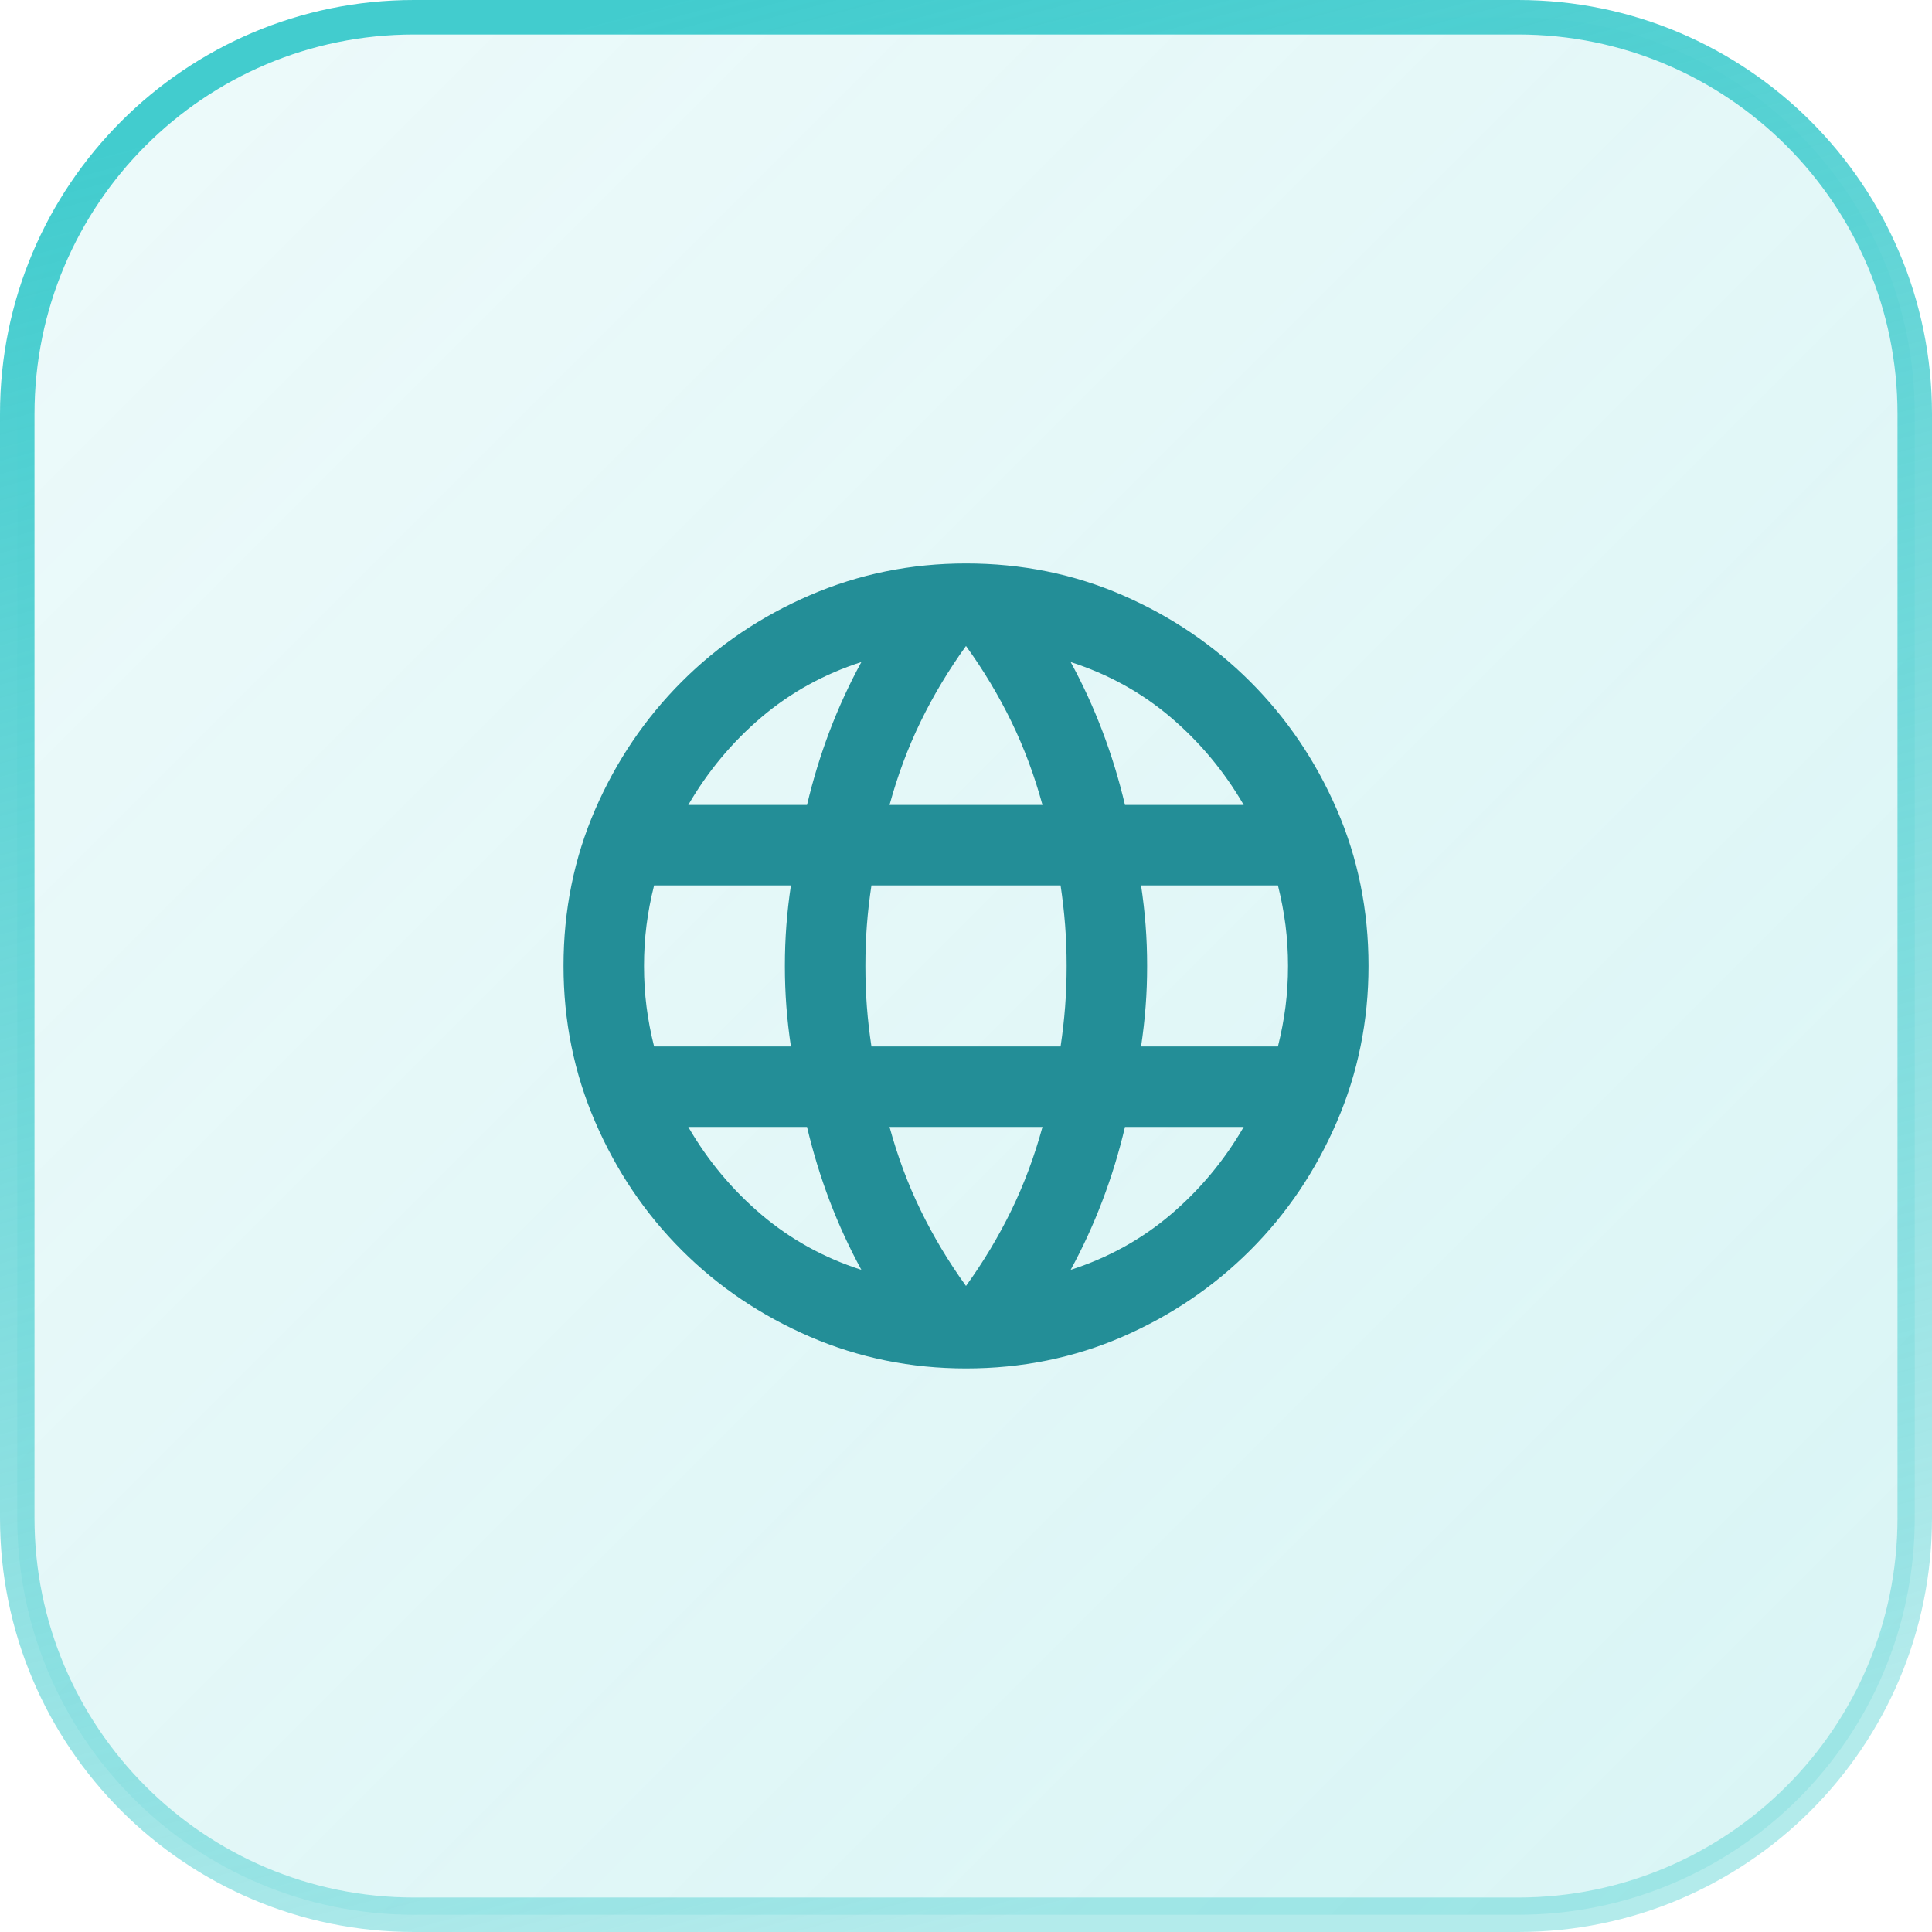
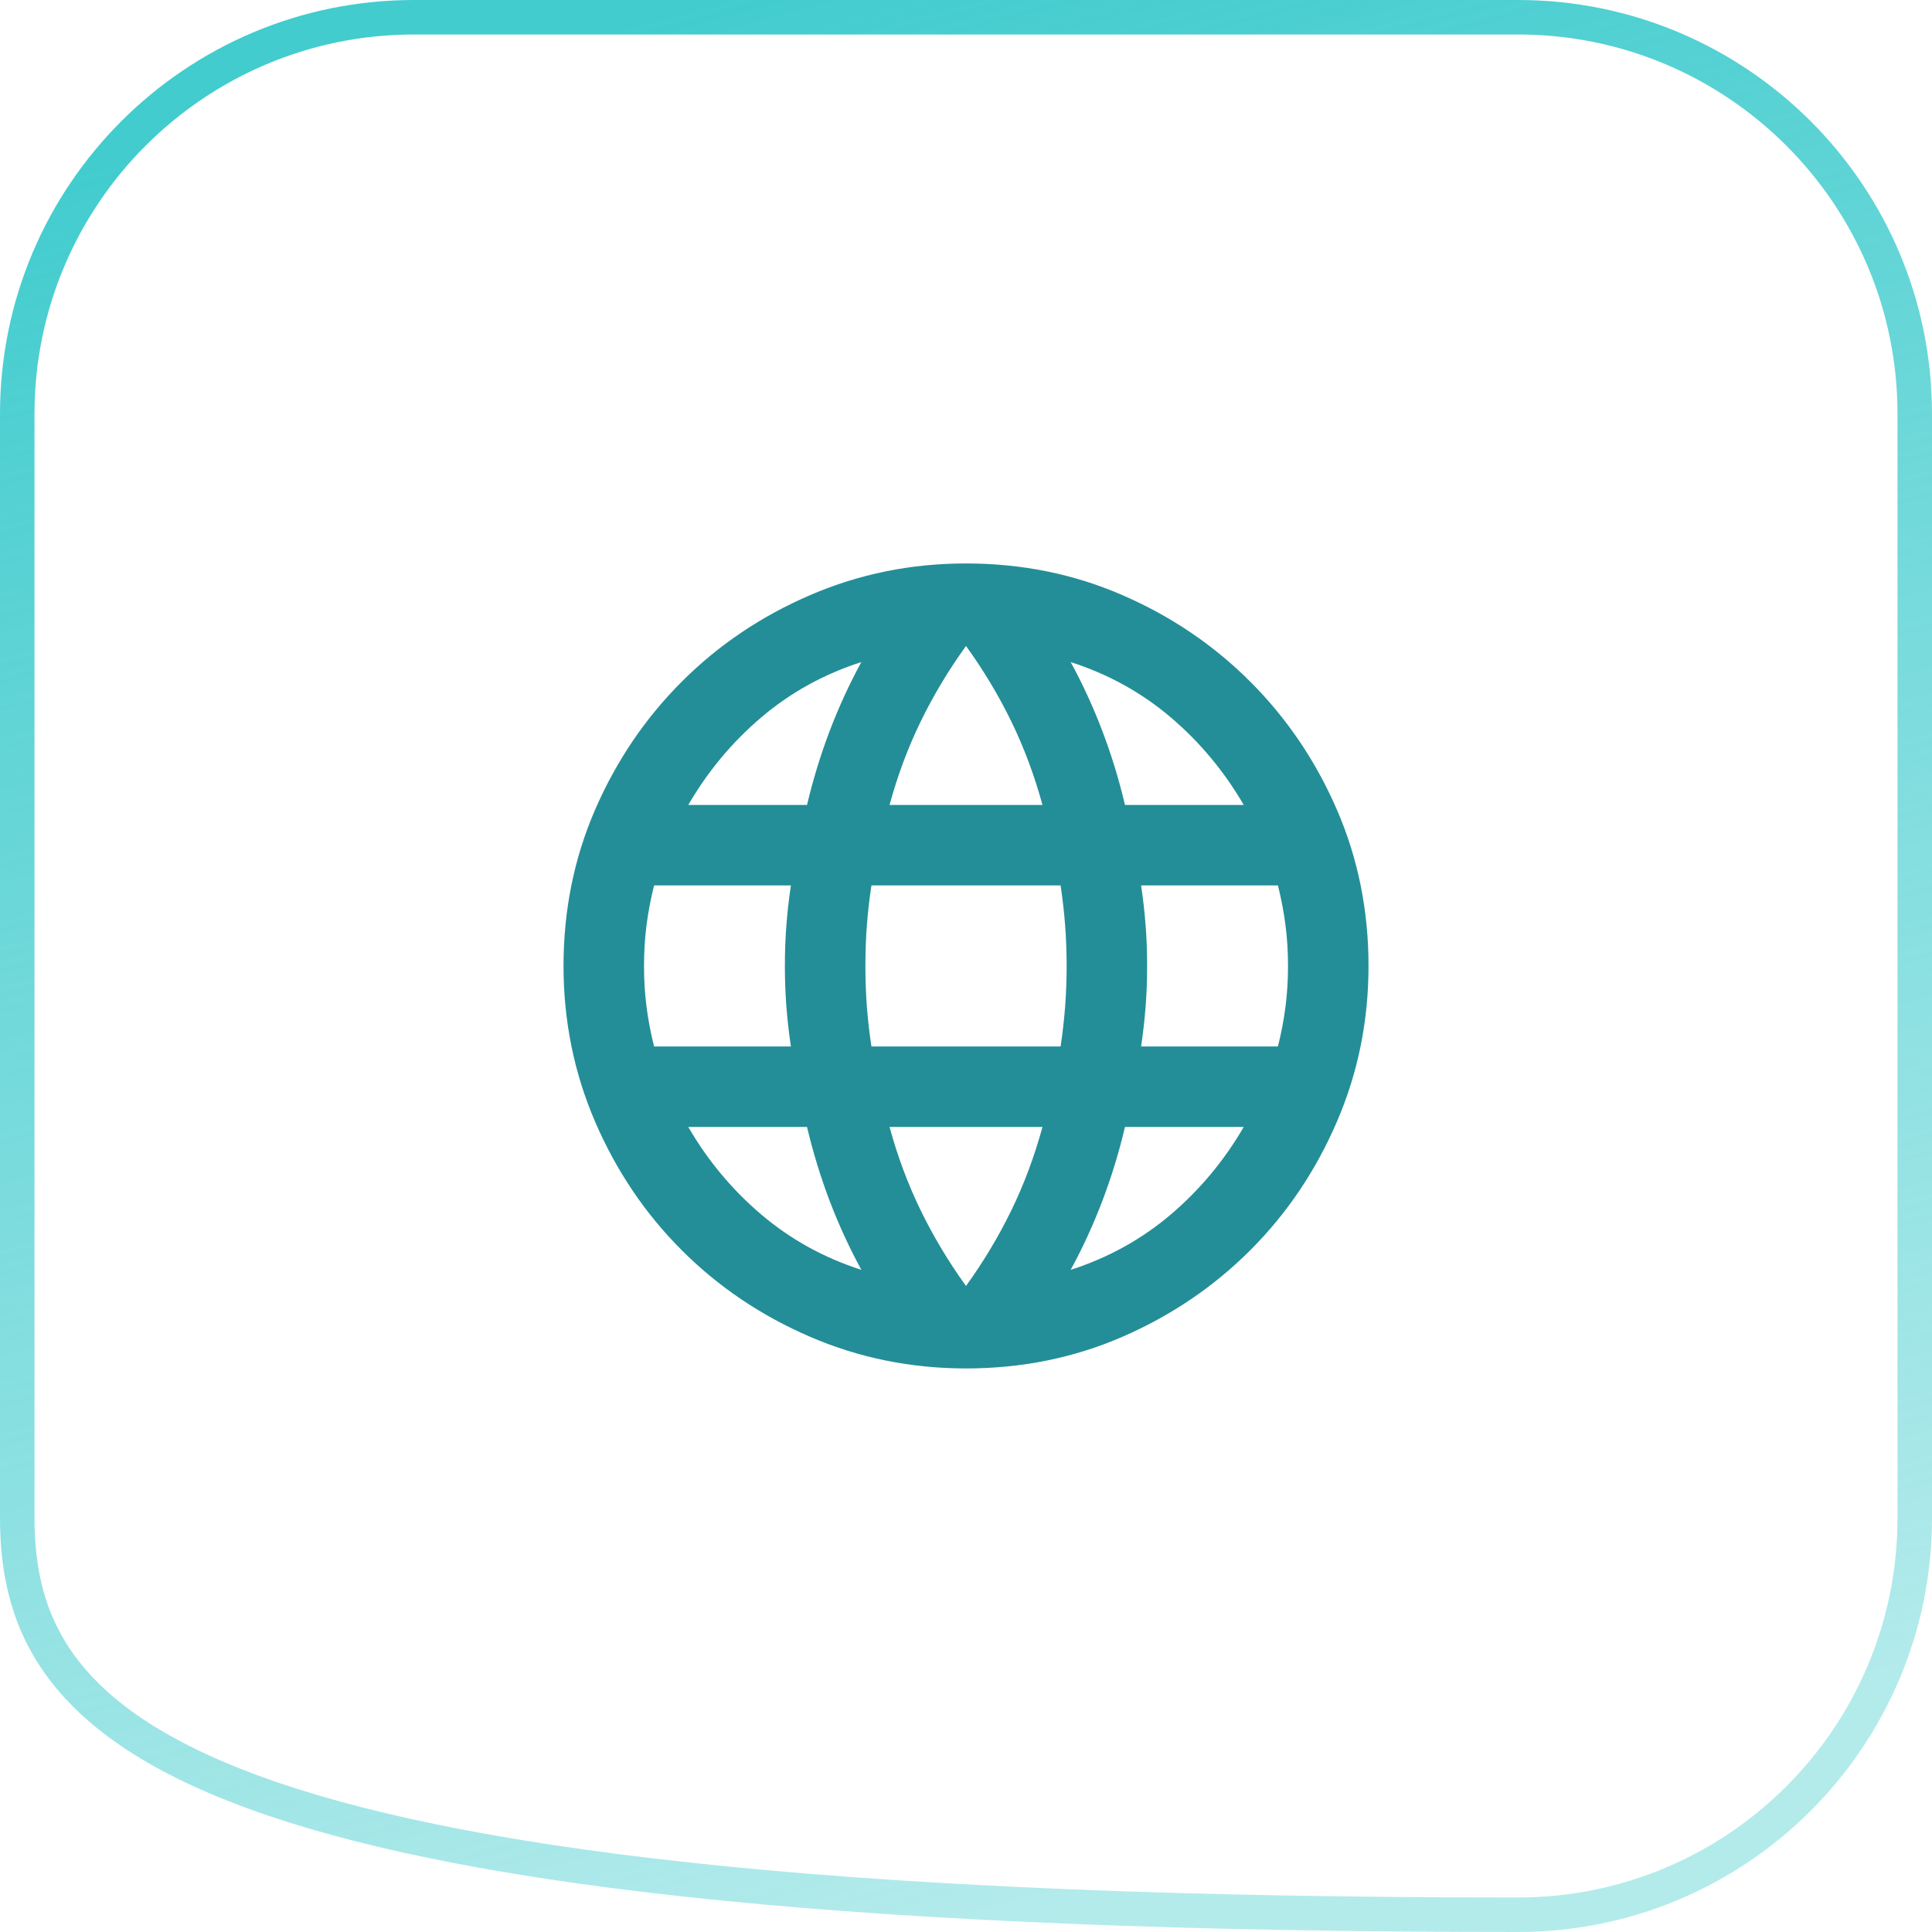
<svg xmlns="http://www.w3.org/2000/svg" width="56" height="56" viewBox="0 0 56 56" fill="none">
-   <path d="M12 0.5H44C50.351 0.5 55.5 5.649 55.5 12V44C55.5 50.351 50.351 55.5 44 55.5H12C5.649 55.5 0.5 50.351 0.5 44V12C0.5 5.649 5.649 0.5 12 0.5Z" fill="url(#paint0_linear_58_391)" />
-   <path d="M12 0.5H44C50.351 0.5 55.5 5.649 55.5 12V44C55.5 50.351 50.351 55.5 44 55.5H12C5.649 55.5 0.5 50.351 0.5 44V12C0.5 5.649 5.649 0.5 12 0.5Z" stroke="url(#paint1_linear_58_391)" />
+   <path d="M12 0.5H44C50.351 0.5 55.5 5.649 55.5 12V44C55.5 50.351 50.351 55.5 44 55.5C5.649 55.5 0.5 50.351 0.5 44V12C0.5 5.649 5.649 0.5 12 0.5Z" stroke="url(#paint1_linear_58_391)" />
  <mask id="mask0_58_391" style="mask-type:alpha" maskUnits="userSpaceOnUse" x="14" y="14" width="28" height="28">
    <rect x="14" y="14" width="28" height="28" fill="#D9D9D9" />
  </mask>
  <g mask="url(#mask0_58_391)">
    <path d="M28 39.665C26.406 39.665 24.899 39.359 23.479 38.747C22.06 38.134 20.82 37.298 19.761 36.238C18.701 35.179 17.865 33.939 17.252 32.52C16.64 31.1 16.334 29.593 16.334 27.999C16.334 26.385 16.64 24.873 17.252 23.463C17.865 22.054 18.701 20.819 19.761 19.759C20.82 18.699 22.06 17.863 23.479 17.251C24.899 16.638 26.406 16.332 28 16.332C29.614 16.332 31.126 16.638 32.536 17.251C33.945 17.863 35.18 18.699 36.24 19.759C37.3 20.819 38.136 22.054 38.748 23.463C39.361 24.873 39.667 26.385 39.667 27.999C39.667 29.593 39.361 31.1 38.748 32.52C38.136 33.939 37.3 35.179 36.24 36.238C35.18 37.298 33.945 38.134 32.536 38.747C31.126 39.359 29.614 39.665 28 39.665ZM28 37.274C28.506 36.574 28.943 35.844 29.313 35.086C29.682 34.328 29.983 33.521 30.217 32.665H25.784C26.017 33.521 26.318 34.328 26.688 35.086C27.057 35.844 27.495 36.574 28 37.274ZM24.967 36.807C24.617 36.165 24.311 35.499 24.048 34.809C23.786 34.119 23.567 33.404 23.392 32.665H19.95C20.514 33.638 21.219 34.483 22.065 35.203C22.911 35.922 23.878 36.457 24.967 36.807ZM31.034 36.807C32.122 36.457 33.09 35.922 33.936 35.203C34.781 34.483 35.486 33.638 36.05 32.665H32.608C32.434 33.404 32.215 34.119 31.952 34.809C31.69 35.499 31.384 36.165 31.034 36.807ZM18.959 30.332H22.925C22.867 29.943 22.823 29.559 22.794 29.18C22.765 28.801 22.75 28.407 22.75 27.999C22.75 27.59 22.765 27.197 22.794 26.817C22.823 26.438 22.867 26.054 22.925 25.665H18.959C18.861 26.054 18.788 26.438 18.74 26.817C18.691 27.197 18.667 27.59 18.667 27.999C18.667 28.407 18.691 28.801 18.74 29.18C18.788 29.559 18.861 29.943 18.959 30.332ZM25.259 30.332H30.742C30.8 29.943 30.844 29.559 30.873 29.18C30.902 28.801 30.917 28.407 30.917 27.999C30.917 27.59 30.902 27.197 30.873 26.817C30.844 26.438 30.8 26.054 30.742 25.665H25.259C25.2 26.054 25.156 26.438 25.127 26.817C25.098 27.197 25.084 27.59 25.084 27.999C25.084 28.407 25.098 28.801 25.127 29.18C25.156 29.559 25.2 29.943 25.259 30.332ZM33.075 30.332H37.042C37.139 29.943 37.212 29.559 37.261 29.18C37.309 28.801 37.334 28.407 37.334 27.999C37.334 27.59 37.309 27.197 37.261 26.817C37.212 26.438 37.139 26.054 37.042 25.665H33.075C33.133 26.054 33.177 26.438 33.206 26.817C33.236 27.197 33.25 27.59 33.25 27.999C33.25 28.407 33.236 28.801 33.206 29.18C33.177 29.559 33.133 29.943 33.075 30.332ZM32.608 23.332H36.05C35.486 22.36 34.781 21.514 33.936 20.794C33.09 20.075 32.122 19.54 31.034 19.19C31.384 19.832 31.69 20.498 31.952 21.188C32.215 21.879 32.434 22.593 32.608 23.332ZM25.784 23.332H30.217C29.983 22.477 29.682 21.669 29.313 20.911C28.943 20.153 28.506 19.424 28 18.724C27.495 19.424 27.057 20.153 26.688 20.911C26.318 21.669 26.017 22.477 25.784 23.332ZM19.95 23.332H23.392C23.567 22.593 23.786 21.879 24.048 21.188C24.311 20.498 24.617 19.832 24.967 19.19C23.878 19.54 22.911 20.075 22.065 20.794C21.219 21.514 20.514 22.36 19.95 23.332Z" fill="#238E97" />
  </g>
  <defs>
    <linearGradient id="paint0_linear_58_391" x1="57.669" y1="50.167" x2="7.503" y2="0" gradientUnits="userSpaceOnUse">
      <stop stop-color="#42CCCE" stop-opacity="0.2" />
      <stop offset="1" stop-color="#42CCCE" stop-opacity="0.1" />
    </linearGradient>
    <linearGradient id="paint1_linear_58_391" x1="13.417" y1="1.574" x2="28" y2="56" gradientUnits="userSpaceOnUse">
      <stop stop-color="#42CCCE" />
      <stop offset="1" stop-color="#42CCCE" stop-opacity="0.4" />
    </linearGradient>
  </defs>
</svg>